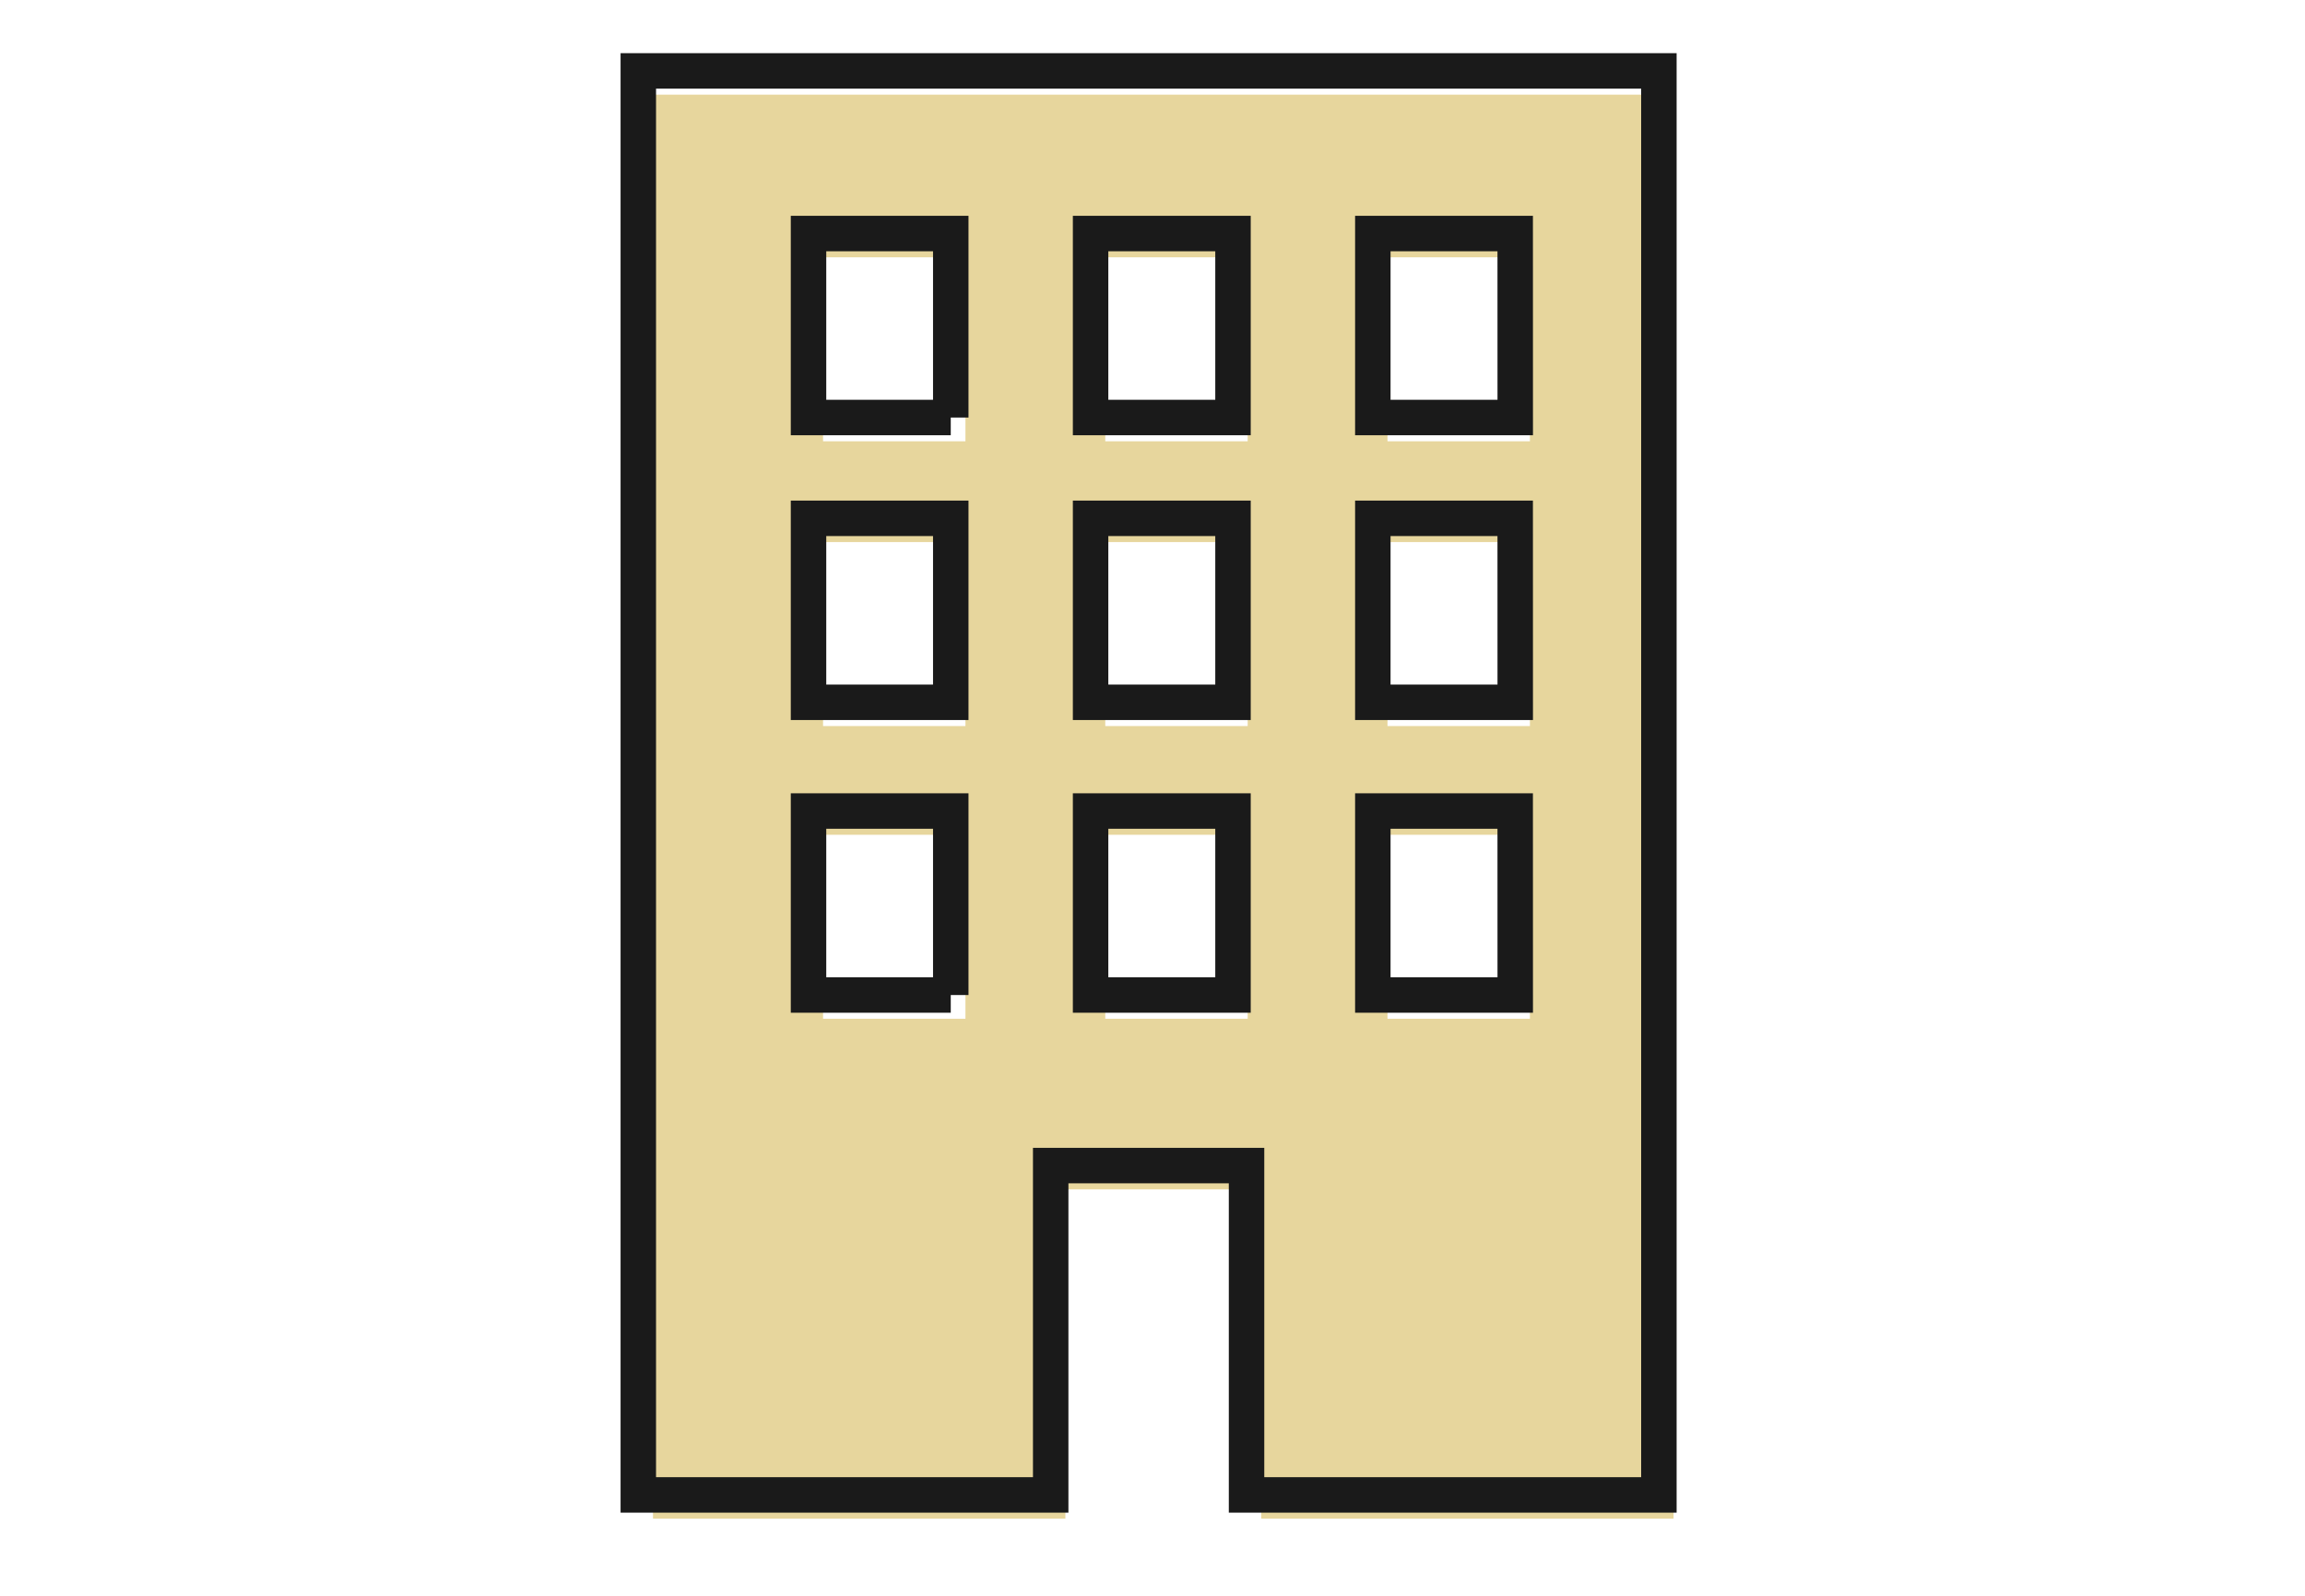
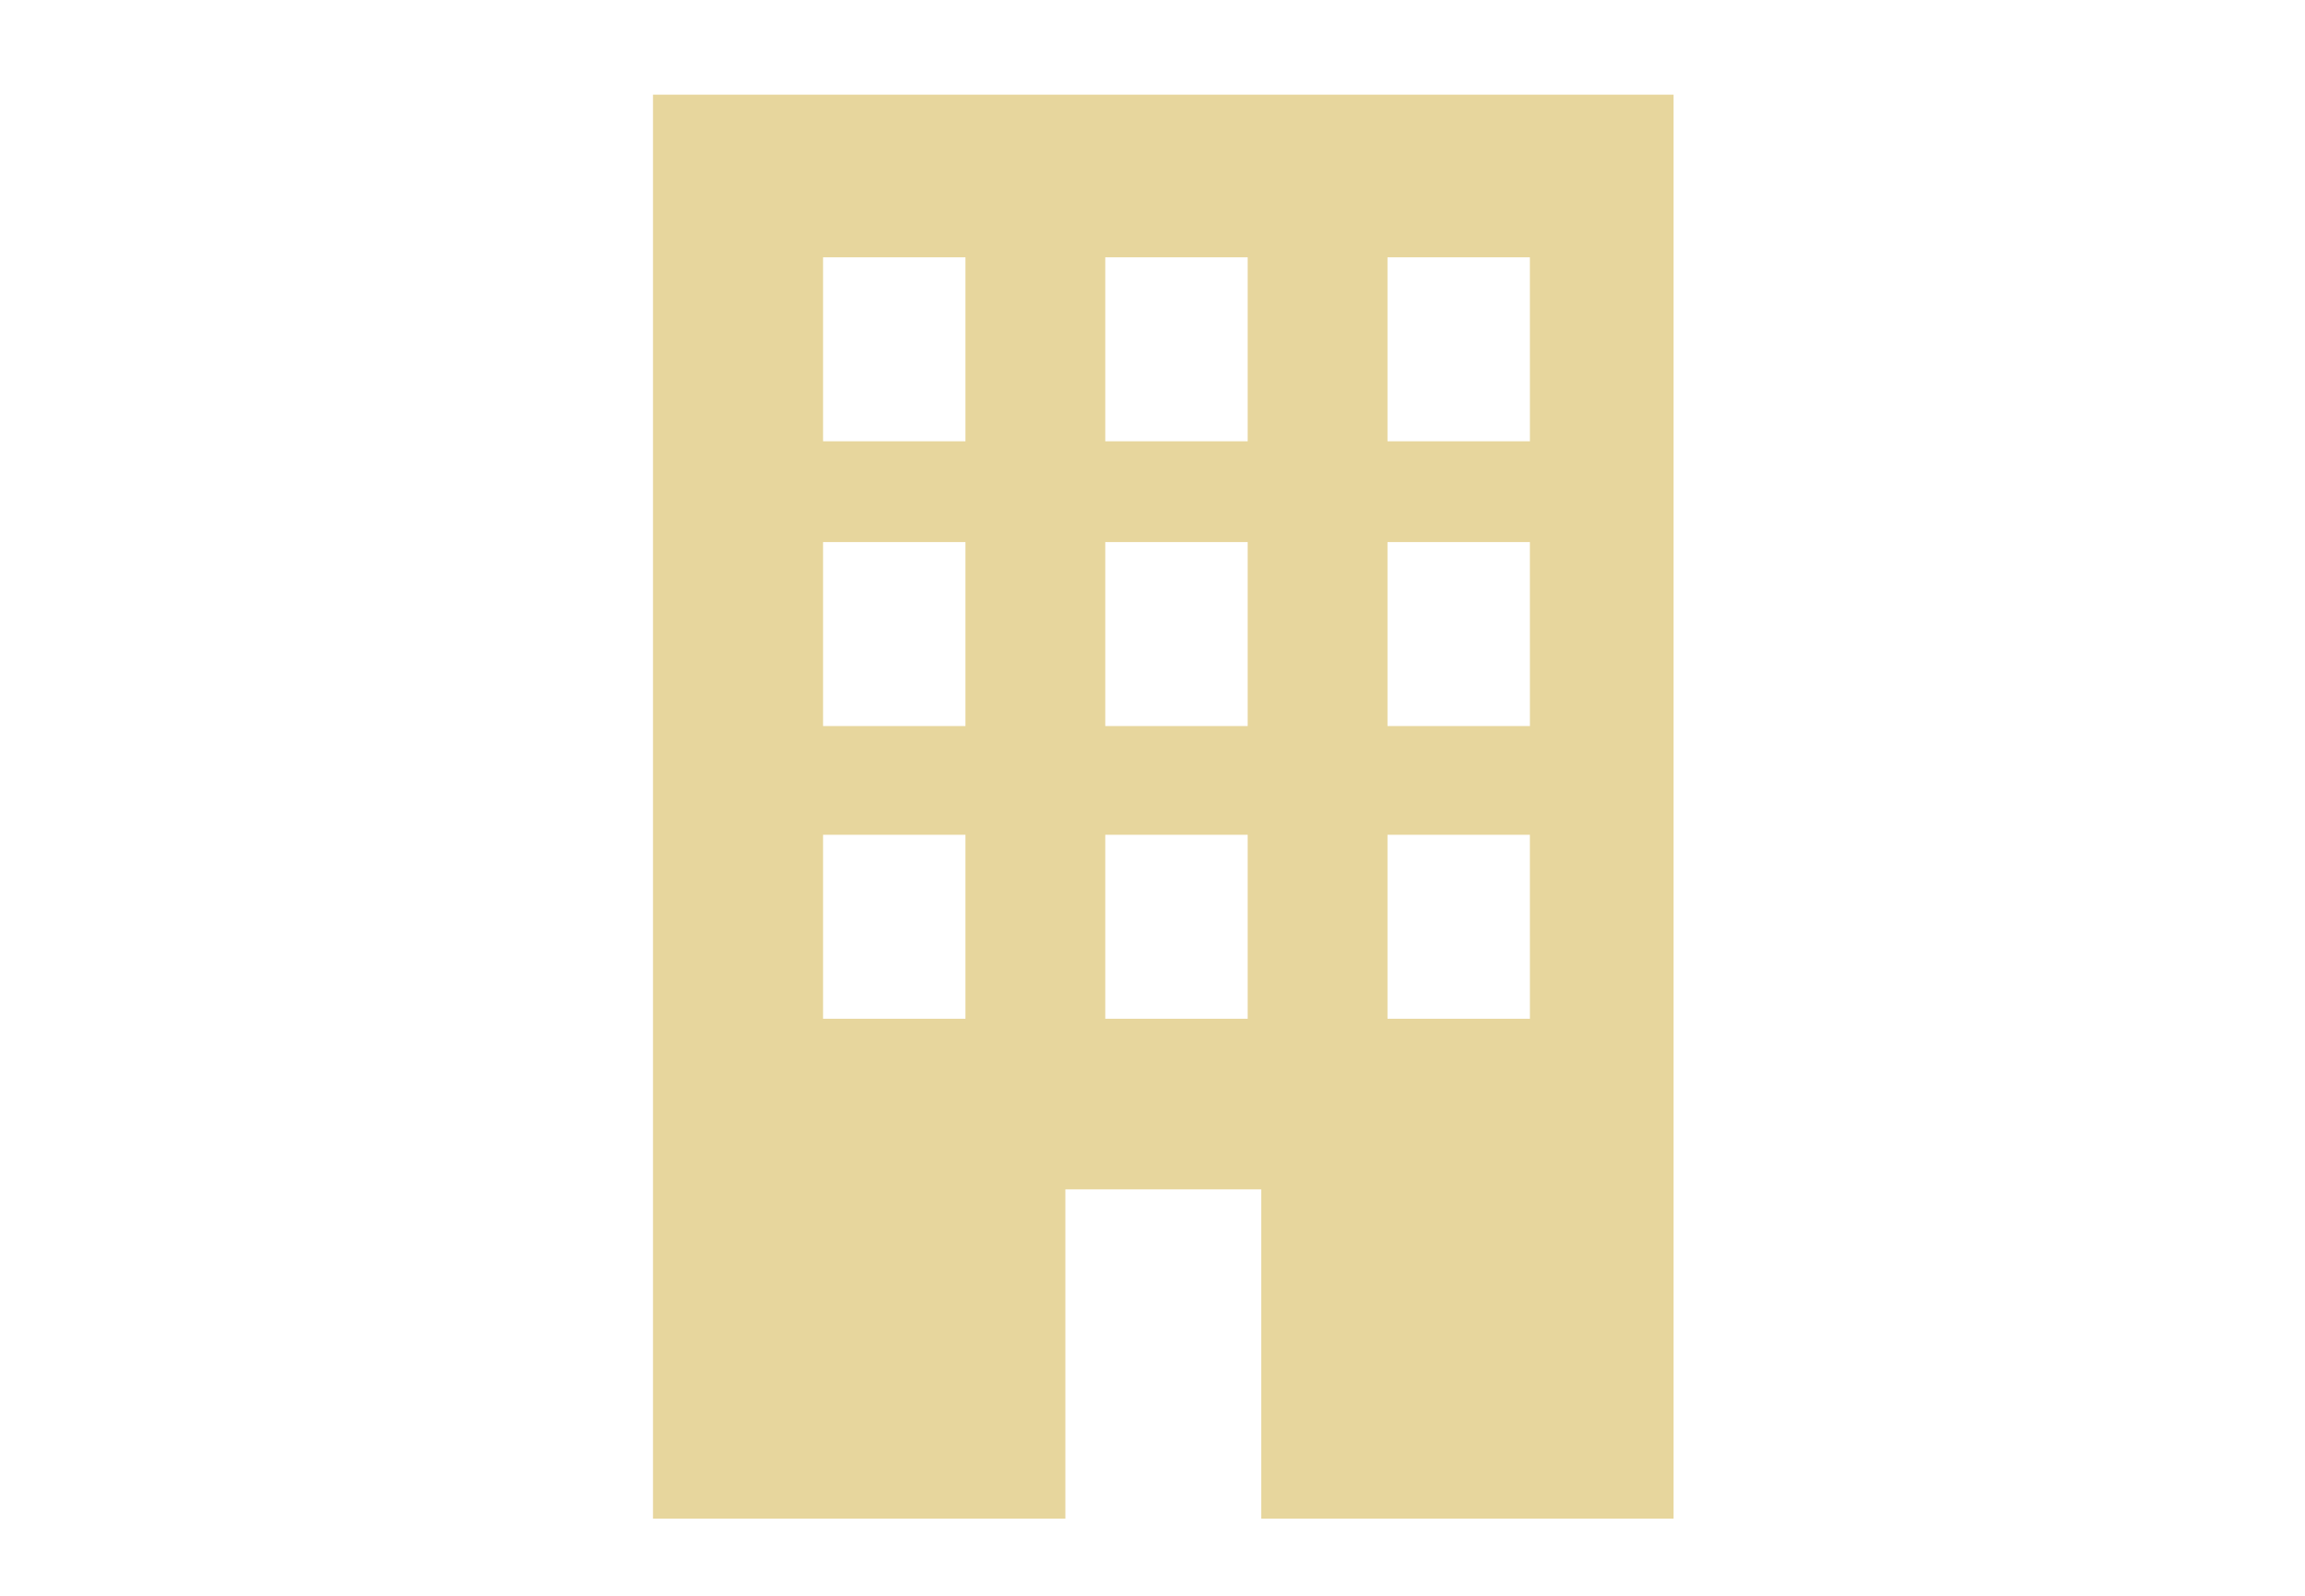
<svg xmlns="http://www.w3.org/2000/svg" width="65" height="45" viewBox="0 0 65 45">
  <g id="グループ_944" data-name="グループ 944" transform="translate(-651 -160)">
    <rect id="長方形_152" data-name="長方形 152" width="65" height="45" transform="translate(651 160)" fill="none" />
    <g id="_イヤー_1-2" transform="translate(668.5 161.5)">
      <g id="グループ_937" data-name="グループ 937" transform="translate(0.5 0.5)">
        <path id="パス_477" data-name="パス 477" d="M2.18,3.22V43.375H13.809V34.089h5.523v9.286H30.96V3.22Zm8.811,26.058H6.976V24.091h4.015v5.188Zm0-8.254H6.976V15.837h4.015v5.188Zm0-8.03H6.976V7.806h4.015v5.188ZM18.95,29.278H14.934V24.091H18.95Zm0-8.254H14.934V15.837H18.95Zm0-8.03H14.934V7.806H18.95Zm7.959,16.284H22.893V24.091h4.015Zm0-8.254H22.893V15.837h4.015Zm0-8.03H22.893V7.806h4.015Z" transform="translate(-1.766 -2.55)" fill="#e7d69d" />
-         <path id="パス_478" data-name="パス 478" d="M.5.5V40.655H12.129V31.369h5.523v9.286H29.28V.5ZM9.311,26.558H5.3V21.371H9.311v5.188Zm0-8.254H5.3V13.117H9.311V18.3Zm0-8.03H5.3V5.086H9.311v5.188ZM17.27,26.558H13.254V21.371H17.27Zm0-8.254H13.254V13.117H17.27Zm0-8.03H13.254V5.086H17.27Zm7.959,16.284H21.213V21.371h4.015Zm0-8.254H21.213V13.117h4.015Zm0-8.03H21.213V5.086h4.015Z" transform="translate(-0.5 -0.5)" fill="none" stroke="#1a1a1a" stroke-miterlimit="10" stroke-width="1" />
      </g>
    </g>
  </g>
</svg>